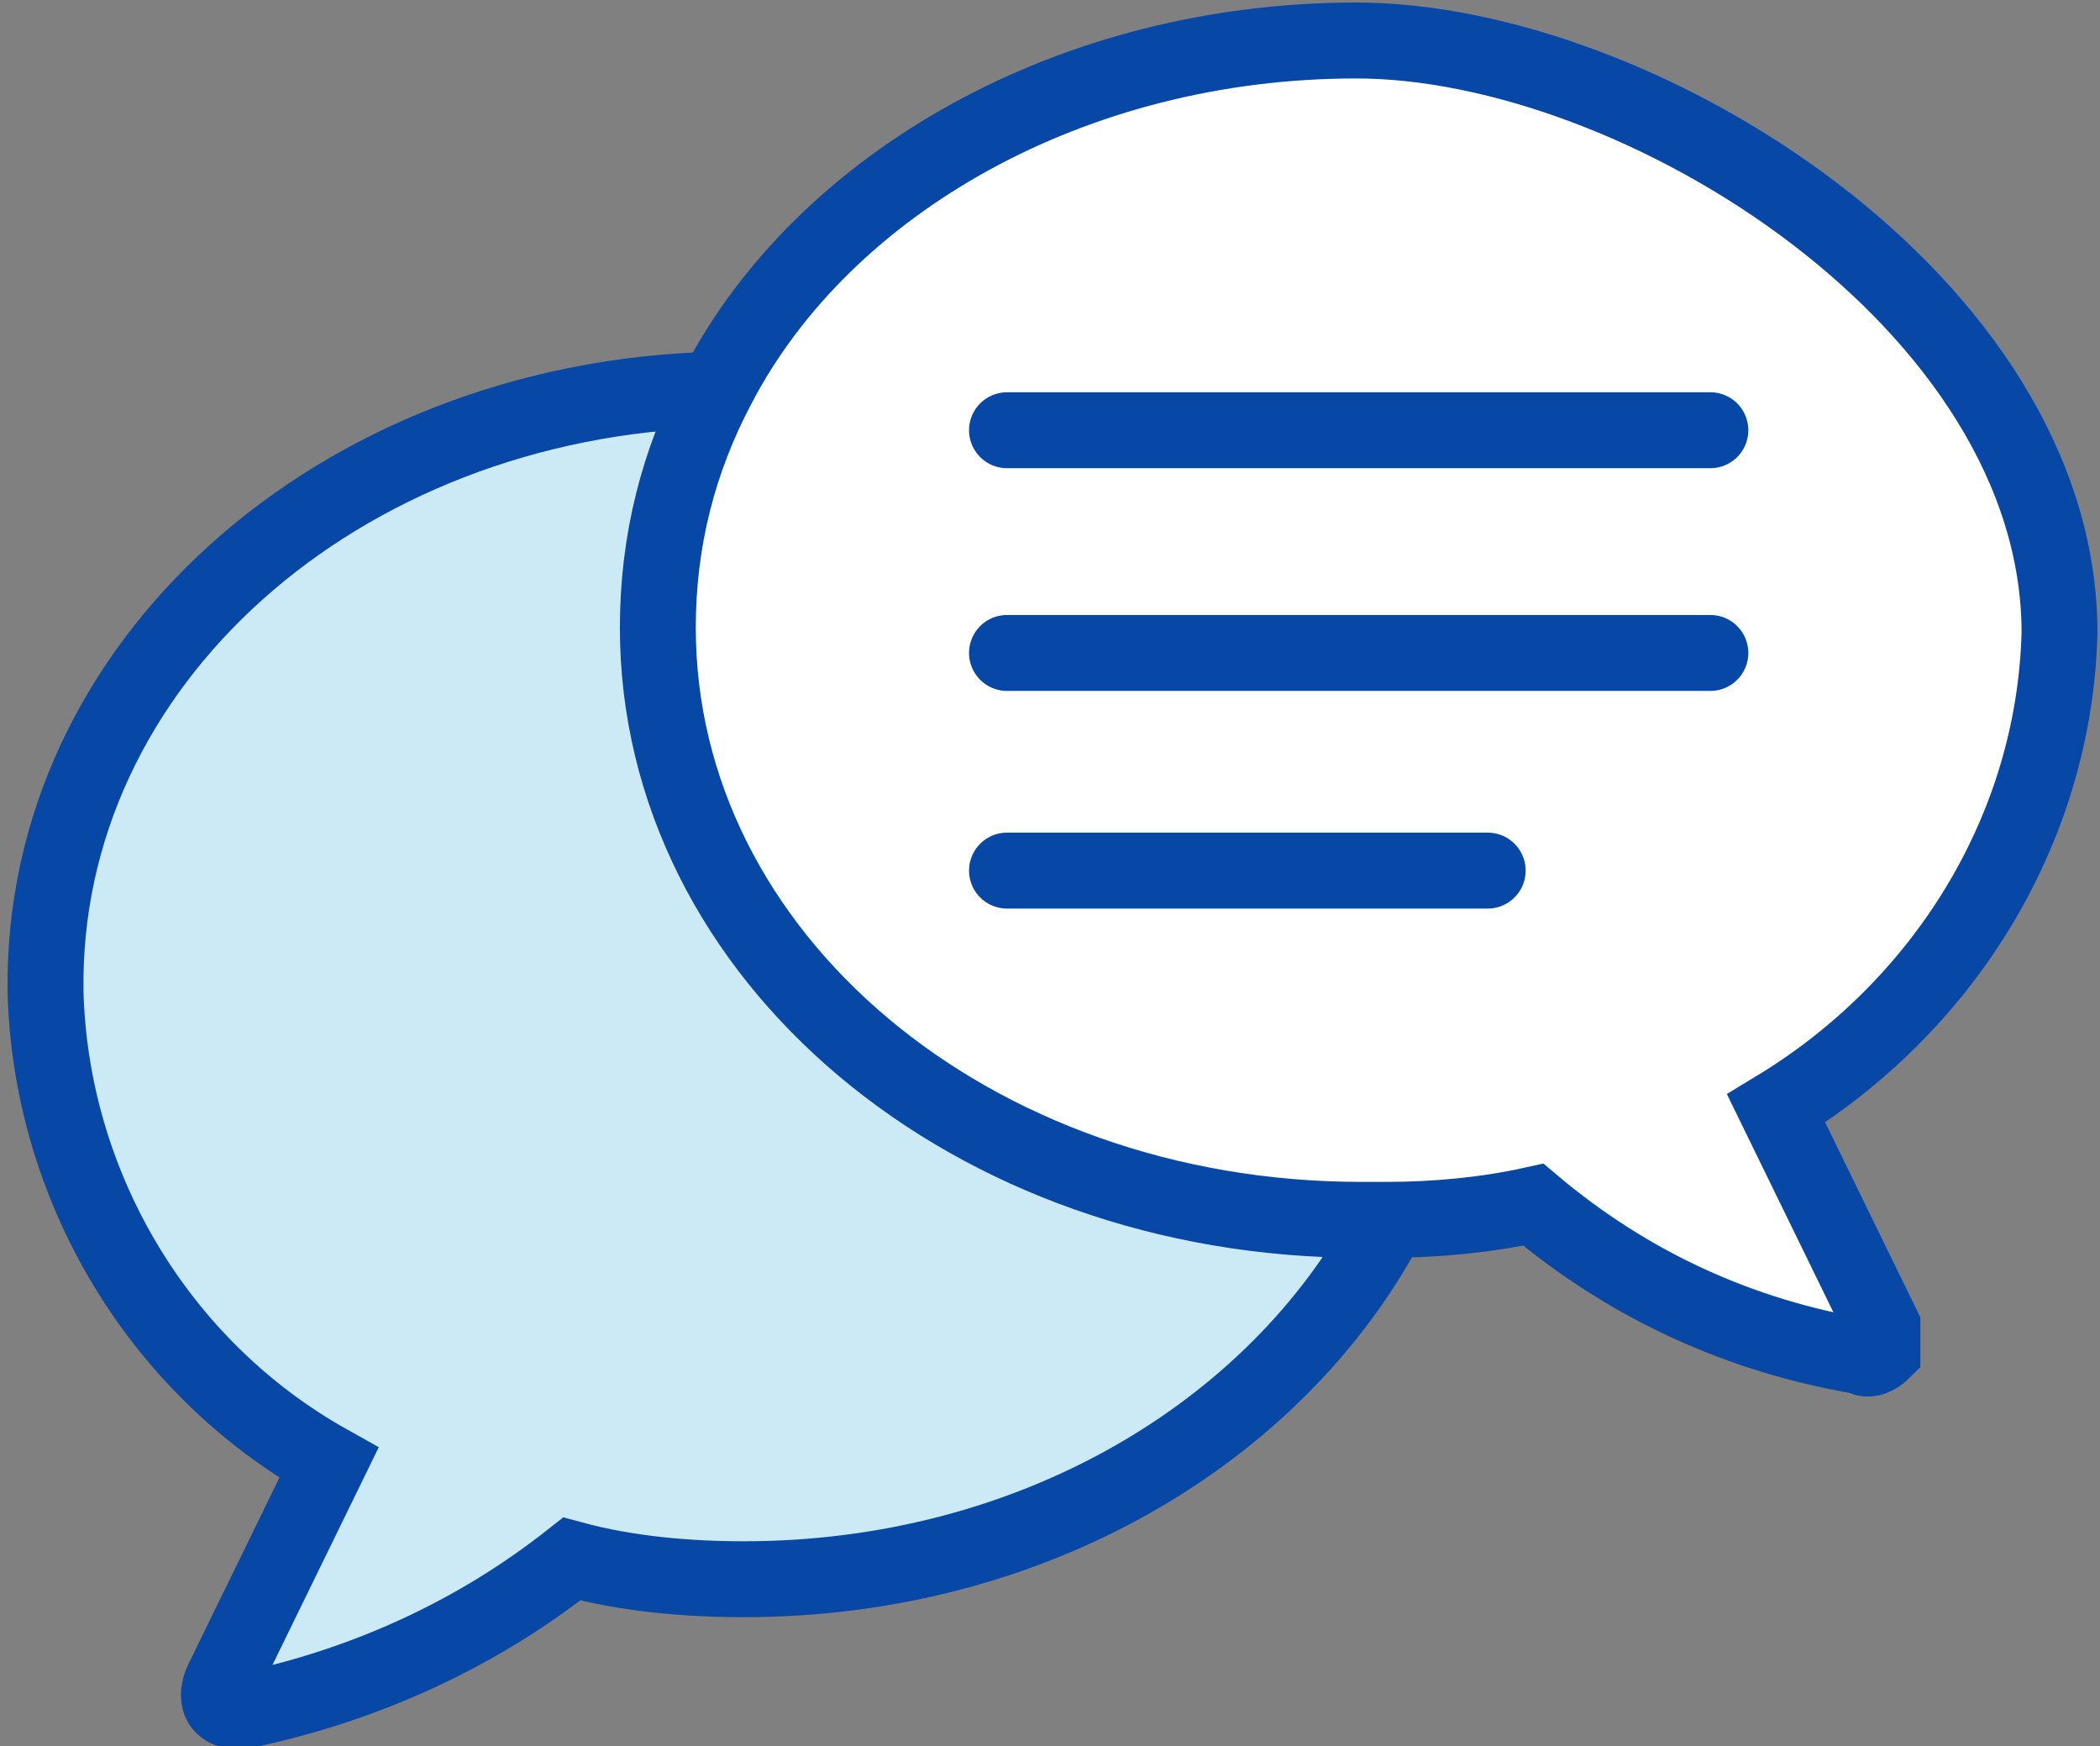
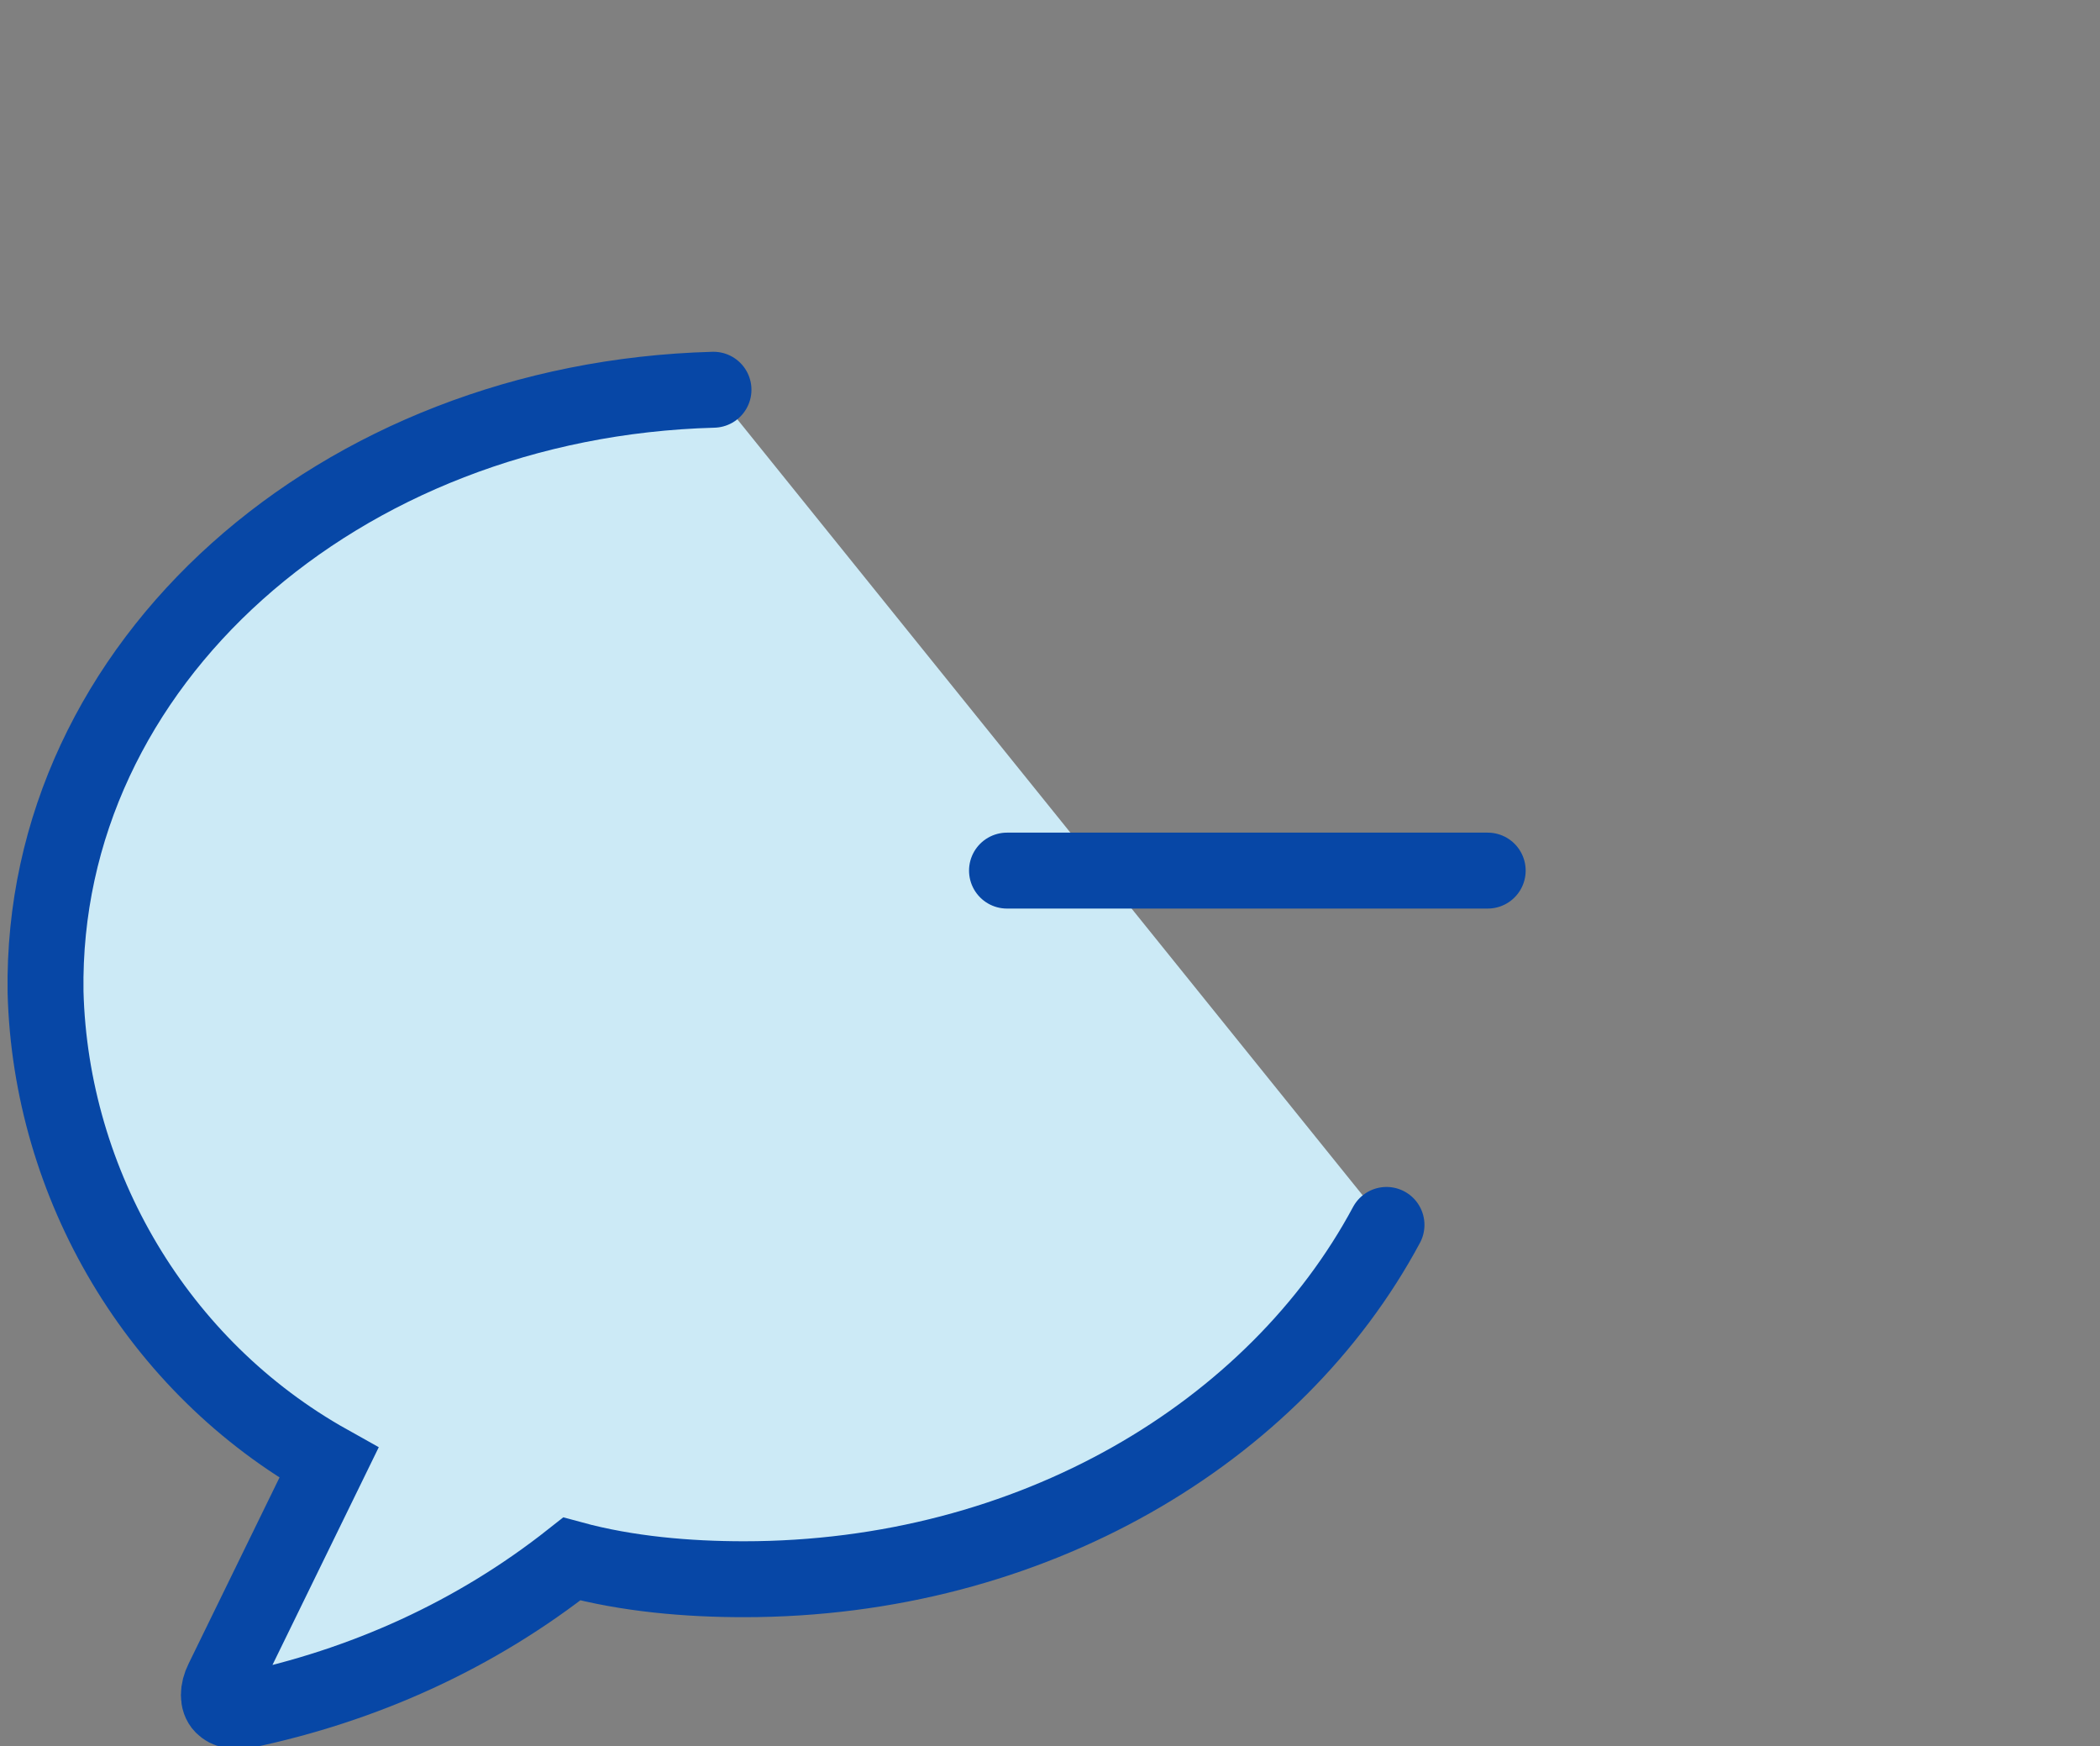
<svg xmlns="http://www.w3.org/2000/svg" viewBox="0 0 41.5 34.5">
  <rect x="0" y="0" width="41.5" height="34.5" fill="#808080" stroke="none" />
  <defs>
    <style>.cls-1{fill:none;}.cls-1,.cls-2,.cls-3{stroke:#0747a6;stroke-linecap:round;stroke-miterlimit:10;stroke-width:1.5px;}.cls-2{fill:#fff;}.cls-3{fill:#cceaf6;}</style>
  </defs>
  <g>
    <path class="cls-3" d="m27.4,24.2c-2.2,4.1-7,7-12.7,7-1.1,0-2.3-.1-3.4-.4-1.9,1.5-4.1,2.5-6.5,3-.2,0-.3,0-.4-.1-.1-.1-.1-.3,0-.5l2.1-4.3c-3.4-1.9-5.5-5.5-5.6-9.3C.8,13.1,6.7,7.9,14.1,7.7" />
-     <path class="cls-2" d="m35.1,21.9l2.1,4.3c0,.2,0,.3,0,.5-.1.1-.3.2-.4.1-2.4-.4-4.6-1.4-6.5-3-.9.2-1.9.3-2.9.3h-.5c-7.7,0-13.9-5.2-13.9-11.7,0-1.7.4-3.3,1.2-4.8C16.3,3.6,21.2.8,26.8.8s13.9,5.2,13.9,11.7c-.1,3.9-2.3,7.4-5.6,9.4Z" />
-     <line class="cls-1" x1="19.9" y1="8.5" x2="33.8" y2="8.5" />
-     <line class="cls-1" x1="19.9" y1="12.9" x2="33.8" y2="12.9" />
    <line class="cls-1" x1="19.9" y1="17.2" x2="29.4" y2="17.2" />
  </g>
</svg>